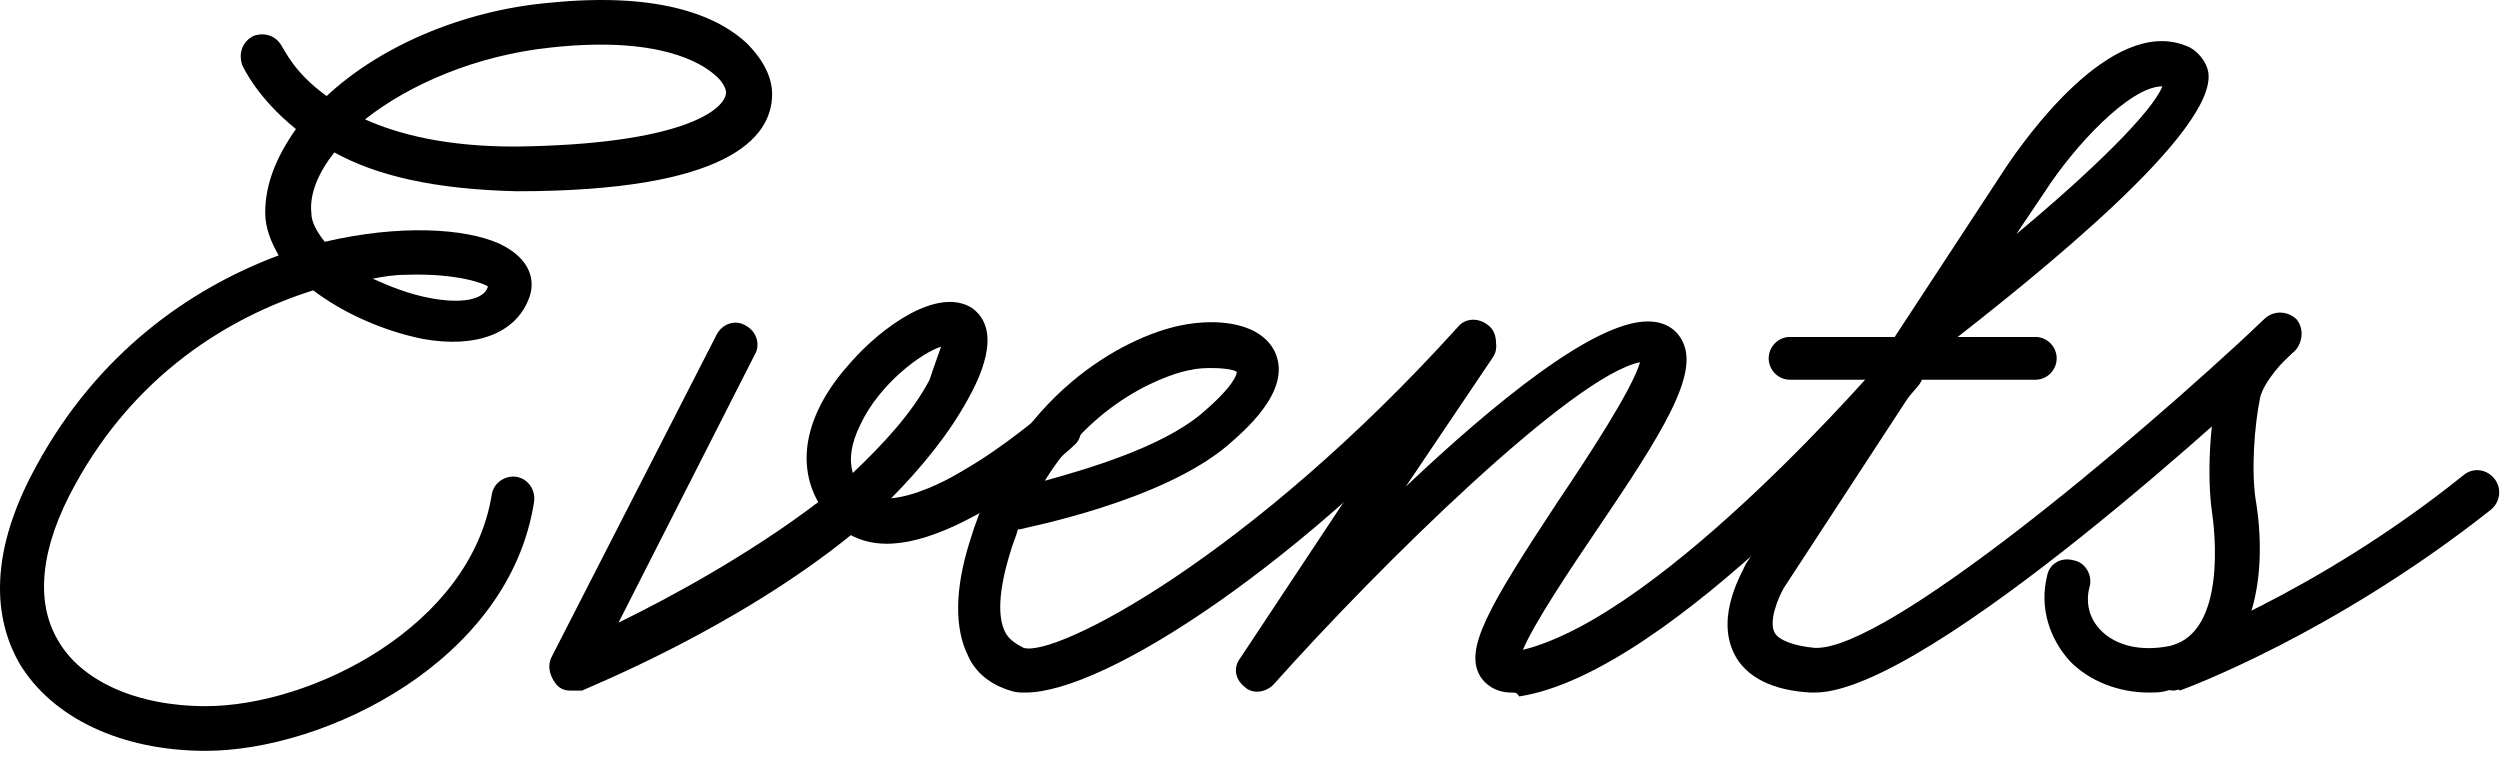
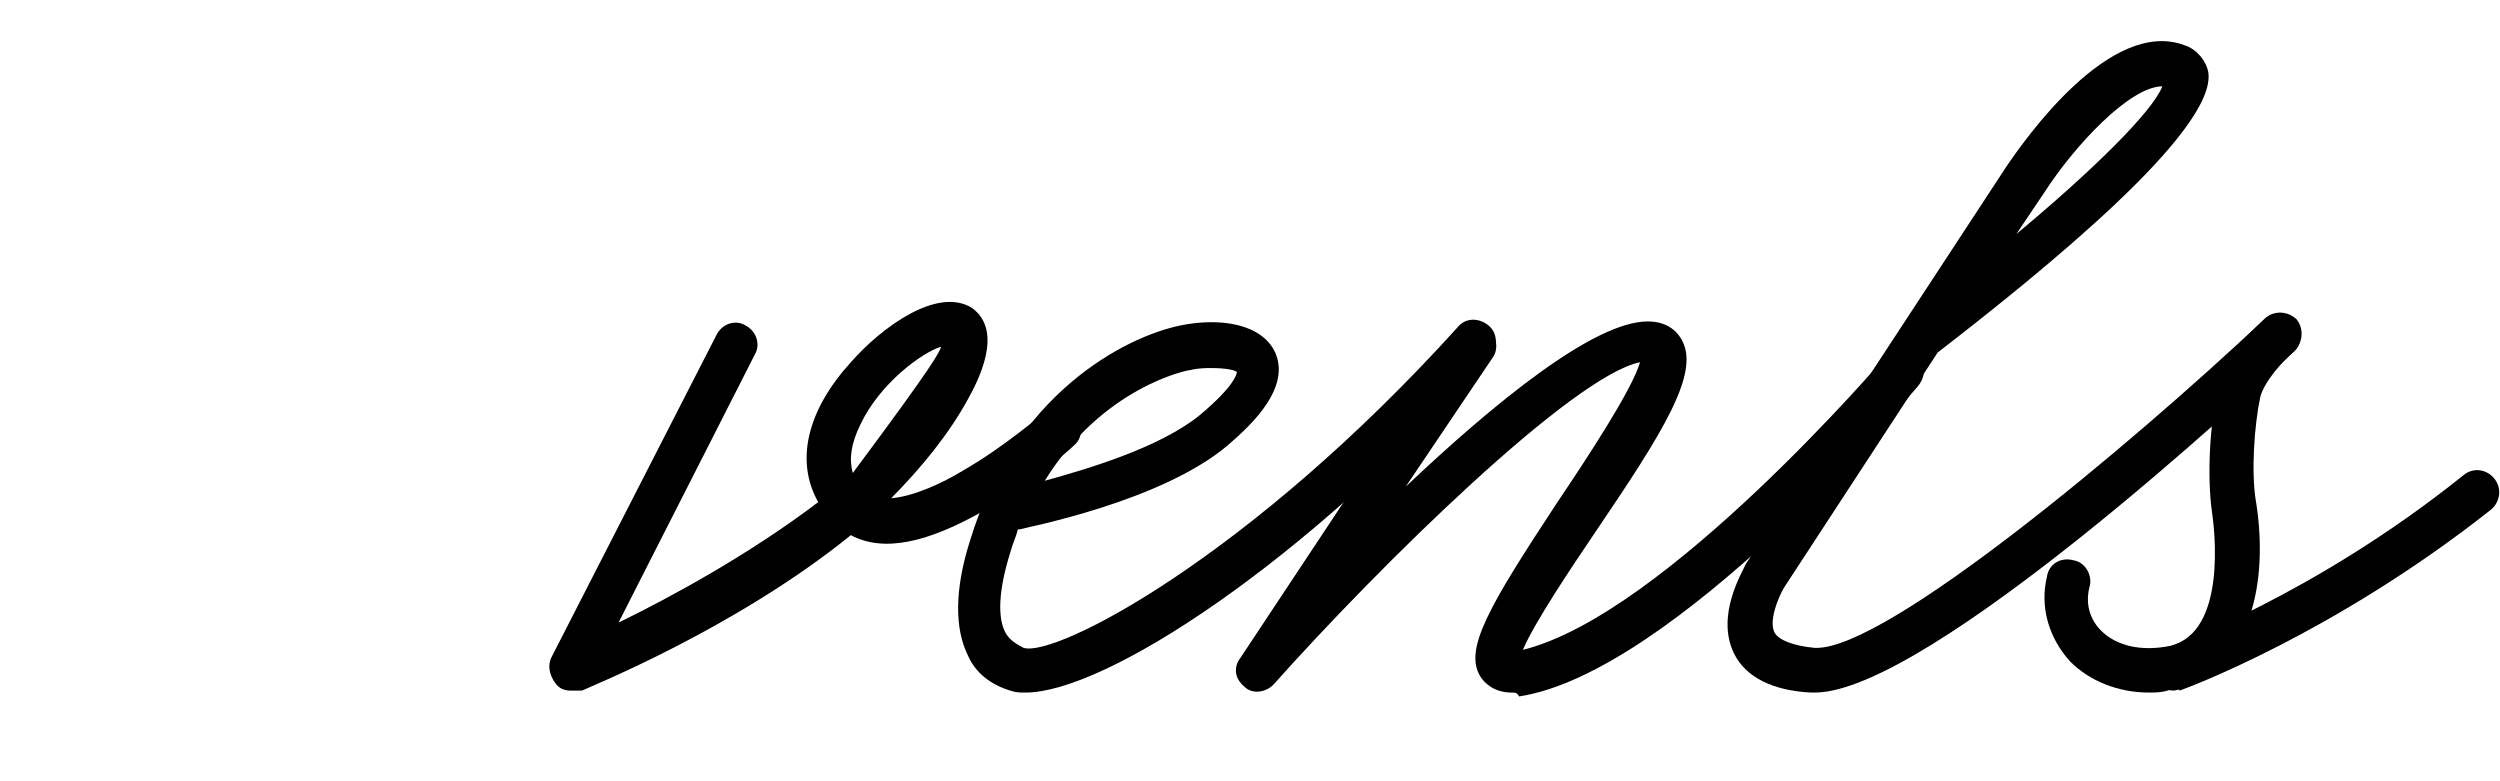
<svg xmlns="http://www.w3.org/2000/svg" width="80" height="25" viewBox="0 0 80 25" fill="none">
  <path d="M32.819 22.162C32.634 22.162 32.511 22.162 32.327 22.099C31.713 21.913 31.221 21.54 30.975 20.98C30.545 20.11 30.545 18.866 31.037 17.312C32.45 12.649 35.952 10.783 37.796 10.41C39.025 10.162 40.376 10.348 40.806 11.281C41.359 12.524 39.762 13.83 39.27 14.265C37.12 16.068 32.819 16.877 32.634 16.939C32.634 16.939 32.634 16.939 32.573 16.939C32.511 17.187 32.389 17.436 32.327 17.685C31.959 18.866 31.897 19.799 32.204 20.296C32.327 20.483 32.511 20.607 32.757 20.732C33.802 21.042 40.008 17.809 46.644 10.472C46.889 10.162 47.319 10.162 47.627 10.41C47.934 10.659 47.934 11.094 47.688 11.405C41.728 18.058 35.338 22.162 32.819 22.162ZM38.779 11.778C38.594 11.778 38.349 11.778 38.103 11.84C37.98 11.84 35.276 12.4 33.433 15.384C34.785 15.011 37.12 14.327 38.41 13.27C39.516 12.338 39.578 11.965 39.578 11.902C39.516 11.84 39.209 11.778 38.779 11.778Z" fill="black" />
-   <path d="M6.582 24.027C3.879 24.027 1.667 22.97 0.622 21.229C-0.054 20.047 -0.545 17.996 1.175 14.887C3.141 11.281 6.091 9.229 8.917 8.172C8.671 7.737 8.487 7.301 8.487 6.804C8.487 5.871 8.856 5.001 9.47 4.13C8.241 3.136 7.811 2.203 7.75 2.079C7.627 1.706 7.75 1.332 8.118 1.146C8.487 1.022 8.856 1.146 9.04 1.519C9.102 1.581 9.409 2.327 10.453 3.073C12.112 1.519 14.754 0.338 17.581 0.089C21.267 -0.284 23.049 0.586 23.91 1.395C24.401 1.892 24.708 2.452 24.708 3.011C24.708 4.441 23.234 6.12 16.536 6.12C13.894 6.058 12.051 5.623 10.699 4.877C10.207 5.498 9.9 6.182 9.962 6.804C9.962 7.115 10.146 7.426 10.392 7.737C12.788 7.177 14.877 7.301 15.983 7.799C17.028 8.296 17.151 9.042 16.905 9.602C16.475 10.659 15.246 11.156 13.525 10.845C12.297 10.597 11.006 10.037 10.023 9.291C7.258 10.162 4.309 12.027 2.404 15.509C1.298 17.498 1.114 19.239 1.851 20.483C2.588 21.788 4.37 22.597 6.582 22.597C9.962 22.597 15.062 20.047 15.738 15.819C15.799 15.447 16.168 15.198 16.536 15.26C16.905 15.322 17.151 15.695 17.089 16.068C16.291 21.167 10.392 24.027 6.582 24.027ZM11.928 8.918C12.481 9.167 13.095 9.415 13.771 9.54C14.754 9.726 15.492 9.602 15.615 9.167C15.553 9.105 14.693 8.731 12.973 8.794C12.604 8.794 12.235 8.856 11.928 8.918ZM11.682 3.82C12.788 4.317 14.324 4.69 16.475 4.69C21.82 4.628 23.234 3.509 23.234 2.949C23.234 2.887 23.172 2.638 22.865 2.389C22.435 2.016 21.083 1.146 17.642 1.519C15.246 1.768 13.095 2.7 11.682 3.82Z" fill="black" />
  <path d="M68.763 22.162C67.78 22.162 66.859 21.788 66.244 21.167C65.568 20.421 65.261 19.426 65.507 18.431C65.568 18.058 65.937 17.809 66.367 17.933C66.736 17.996 66.982 18.431 66.859 18.804C66.736 19.301 66.859 19.799 67.227 20.172C67.719 20.669 68.518 20.856 69.439 20.669C71.283 20.234 70.853 16.877 70.791 16.441C70.607 15.198 70.73 13.457 70.975 12.462C71.221 11.281 72.389 10.286 72.511 10.162C72.819 9.913 73.249 9.975 73.495 10.224C73.74 10.535 73.679 10.97 73.433 11.219C73.064 11.529 72.45 12.213 72.327 12.711C72.143 13.581 72.02 15.136 72.204 16.13C72.573 18.555 72.081 21.353 69.747 21.913C69.378 22.162 69.071 22.162 68.763 22.162Z" fill="black" />
  <path d="M69.562 22.099C69.255 22.099 69.009 21.913 68.886 21.602C68.764 21.229 68.948 20.856 69.317 20.732C69.378 20.732 74.048 19.053 78.841 15.198C79.148 14.949 79.578 15.011 79.824 15.322C80.069 15.633 80.008 16.068 79.701 16.317C74.662 20.296 69.931 22.037 69.747 22.099C69.747 22.037 69.624 22.099 69.562 22.099Z" fill="black" />
  <path d="M48.364 22.162C47.811 22.162 47.504 21.851 47.381 21.664C46.828 20.794 47.627 19.426 49.839 16.068C50.76 14.7 52.235 12.462 52.481 11.591C50.33 12.027 44.186 18.058 40.745 21.913C40.499 22.162 40.069 22.224 39.823 21.975C39.516 21.726 39.455 21.353 39.7 21.042L46.582 10.659C46.767 10.348 47.258 10.224 47.565 10.472C47.873 10.659 47.995 11.156 47.75 11.467L44.985 15.571C47.811 12.897 51.006 10.286 52.727 10.286C53.403 10.286 53.71 10.659 53.833 10.908C54.386 11.965 53.218 13.83 51.068 17.001C50.269 18.182 49.101 19.923 48.733 20.794C53.28 19.674 60.284 11.467 60.346 11.405C60.591 11.094 61.022 11.094 61.329 11.343C61.636 11.591 61.636 12.027 61.39 12.338C61.083 12.711 53.525 21.54 48.61 22.286C48.548 22.162 48.487 22.162 48.364 22.162Z" fill="black" />
  <path d="M58.072 22.162C58.011 22.162 58.011 22.162 57.949 22.162C56.72 22.099 55.86 21.664 55.492 20.918C54.877 19.674 55.799 18.244 55.86 18.058L64.217 5.312C64.769 4.503 67.534 0.524 69.931 1.457C70.299 1.581 70.607 1.954 70.668 2.327C70.914 4.193 65.384 8.669 62.005 11.281L57.089 18.804C56.905 19.115 56.597 19.861 56.782 20.234C56.905 20.483 57.396 20.669 58.072 20.732H58.134C60.407 20.732 68.088 14.327 72.45 10.224C72.757 9.975 73.187 9.975 73.433 10.286C73.679 10.597 73.679 11.032 73.372 11.281C72.204 12.4 61.697 22.162 58.072 22.162ZM69.194 2.763C68.149 2.763 66.367 4.69 65.445 6.12L64.524 7.488C66.92 5.498 68.886 3.571 69.194 2.763C69.255 2.763 69.255 2.763 69.194 2.763Z" fill="black" />
-   <path d="M65.138 12.151H57.273C56.905 12.151 56.598 11.84 56.598 11.467C56.598 11.094 56.905 10.783 57.273 10.783H65.138C65.507 10.783 65.814 11.094 65.814 11.467C65.814 11.84 65.507 12.151 65.138 12.151Z" fill="black" />
-   <path d="M18.256 22.099C18.072 22.099 17.888 22.037 17.765 21.851C17.581 21.602 17.519 21.291 17.642 21.042L22.926 10.721C23.111 10.348 23.541 10.224 23.848 10.41C24.217 10.597 24.339 11.032 24.155 11.343L19.793 19.923C21.452 19.115 23.971 17.747 26.183 16.068C25.445 14.762 25.814 13.146 27.227 11.592C28.21 10.472 29.992 9.167 31.098 9.851C32.143 10.597 31.283 12.213 30.975 12.773C30.361 13.892 29.501 14.949 28.518 15.944C29.255 15.882 30.177 15.447 30.791 15.073C32.204 14.265 33.372 13.208 33.433 13.208C33.74 12.959 34.17 12.959 34.416 13.27C34.662 13.581 34.662 14.016 34.355 14.265C34.293 14.327 33.065 15.447 31.528 16.317C29.685 17.374 28.272 17.685 27.227 17.125C23.541 20.11 18.871 21.975 18.625 22.099C18.379 22.099 18.318 22.099 18.256 22.099ZM30.115 11.094C29.501 11.281 28.149 12.275 27.535 13.581C27.227 14.203 27.166 14.7 27.289 15.136C28.272 14.203 29.194 13.208 29.747 12.151C29.931 11.592 30.054 11.281 30.115 11.094Z" fill="black" />
+   <path d="M18.256 22.099C18.072 22.099 17.888 22.037 17.765 21.851C17.581 21.602 17.519 21.291 17.642 21.042L22.926 10.721C23.111 10.348 23.541 10.224 23.848 10.41C24.217 10.597 24.339 11.032 24.155 11.343L19.793 19.923C21.452 19.115 23.971 17.747 26.183 16.068C25.445 14.762 25.814 13.146 27.227 11.592C28.21 10.472 29.992 9.167 31.098 9.851C32.143 10.597 31.283 12.213 30.975 12.773C30.361 13.892 29.501 14.949 28.518 15.944C29.255 15.882 30.177 15.447 30.791 15.073C32.204 14.265 33.372 13.208 33.433 13.208C33.74 12.959 34.17 12.959 34.416 13.27C34.662 13.581 34.662 14.016 34.355 14.265C34.293 14.327 33.065 15.447 31.528 16.317C29.685 17.374 28.272 17.685 27.227 17.125C23.541 20.11 18.871 21.975 18.625 22.099C18.379 22.099 18.318 22.099 18.256 22.099ZM30.115 11.094C29.501 11.281 28.149 12.275 27.535 13.581C27.227 14.203 27.166 14.7 27.289 15.136C29.931 11.592 30.054 11.281 30.115 11.094Z" fill="black" />
</svg>